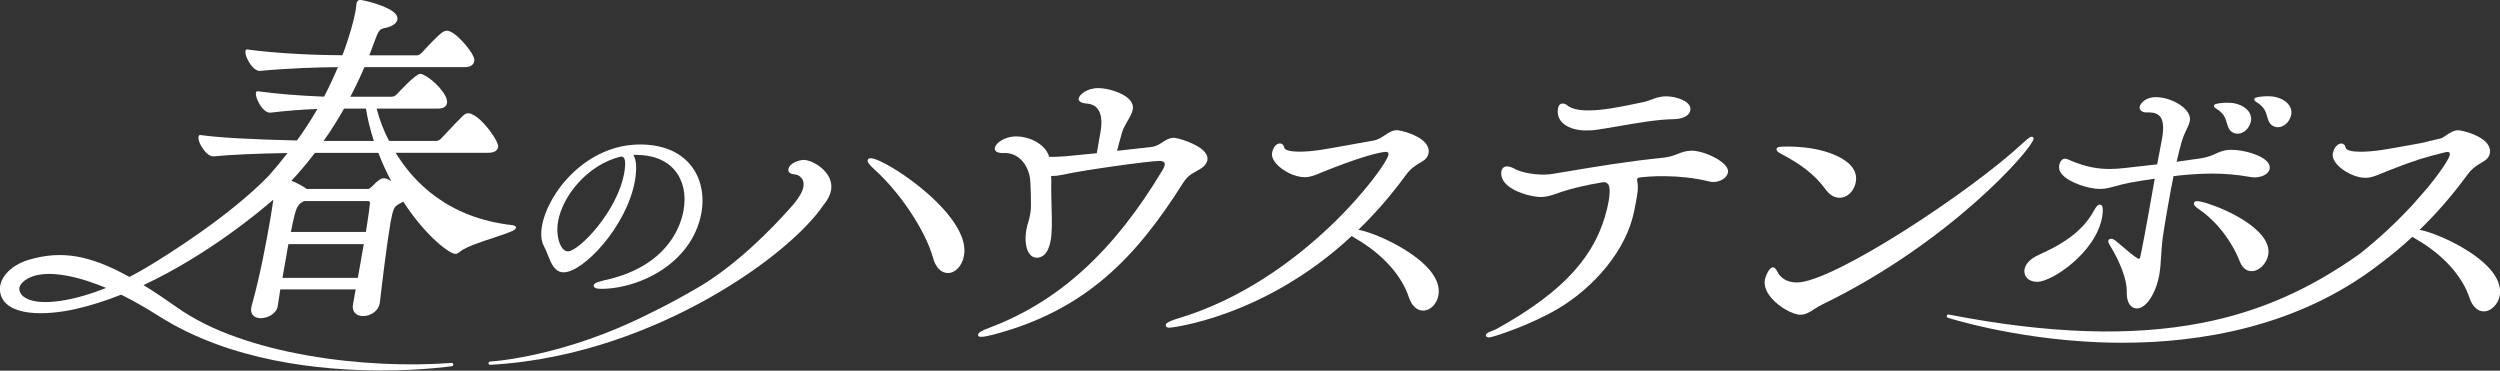
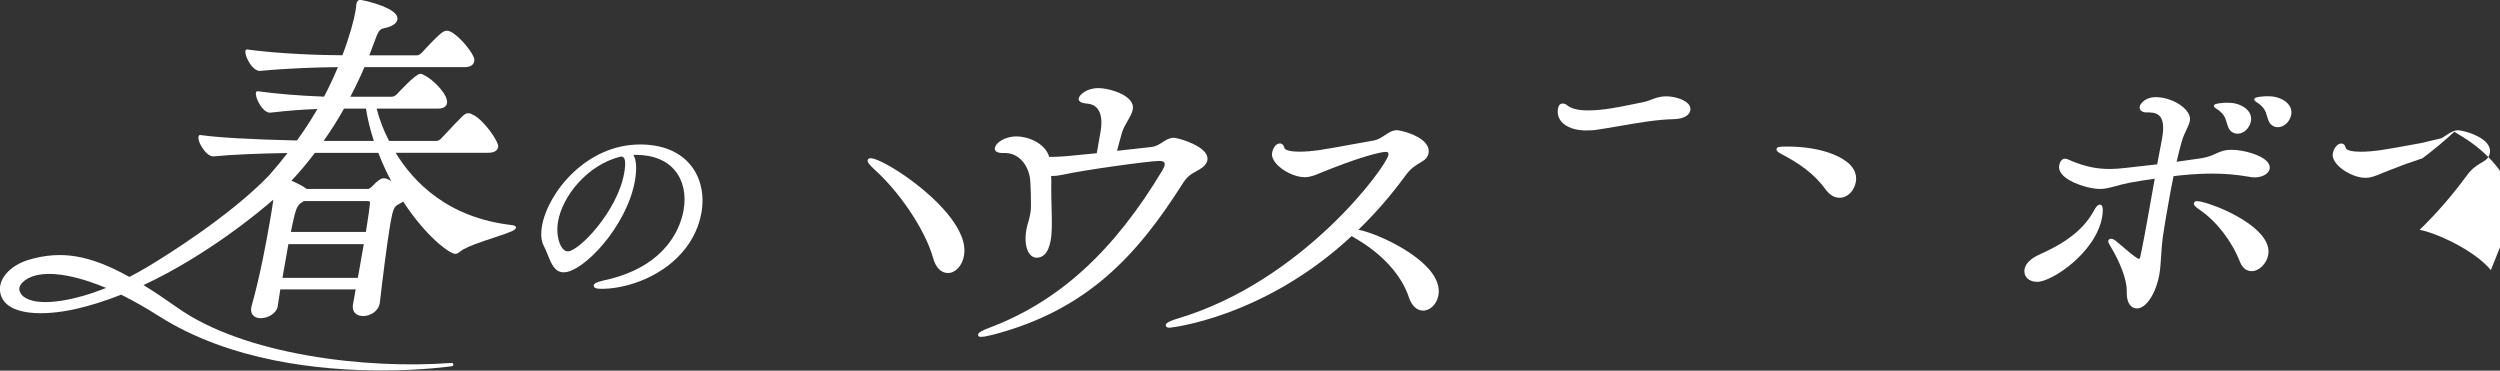
<svg xmlns="http://www.w3.org/2000/svg" id="_レイヤー_2" data-name="レイヤー 2" viewBox="0 0 388.98 57.67">
  <rect x="0" y="0" width="388.98" height="57.67" fill="#333333" stroke="none" />
  <defs>
    <style>
      .cls-1 {
        fill: #fff;
      }
    </style>
  </defs>
  <g id="format">
    <g>
      <path class="cls-1" d="M135.48,24.61c-.21,0-.45.11-.48.32-.05.3.2.64,1.13,1.51,3.93,3.54,7.81,9.37,9.01,13.56.41,1.58,1.26,2.48,2.35,2.48,1.17,0,2.23-1.14,2.5-2.71.33-1.9-.57-4.14-2.68-6.65-3.76-4.48-10.32-8.5-11.83-8.5Z" />
-       <path class="cls-1" d="M125.05,24.88c-.59,0-2.21.44-2.38,1.44-.03.17,0,.33.1.46.12.17.33.27.62.31.76.1.97.25,1.08.39.01.01.02.03.04.04.43.34.61.91.49,1.57-.12.7-.67,1.66-1.59,2.76,0,0,0,0,0,0,0,0-.02.03-.03.03-.19.23-.42.48-.66.74l-.11.12c-2.17,2.43-7.9,8.48-14.12,12.06-2.22,1.28-4.84,2.75-7.5,4.01-13.23,6.69-24.22,7.41-24.72,7.44,0,0-.01,0-.02,0-.14,0-.25.13-.24.27,0,.14.12.24.25.24,0,0,0,0,.01,0,0,0,0,0,.02,0,13.93-.77,25.8-5.85,33.29-9.98,9.99-5.5,16.19-11.39,18.49-14.8.7-.84,1.1-1.62,1.24-2.38.17-.98-.12-1.96-.85-2.83-.98-1.17-2.53-1.89-3.41-1.89Z" />
      <path class="cls-1" d="M186.15,26.62c.15-.08.29-.15.45-.24.71-.4,1.16-.93,1.26-1.45.08-.43-.06-.86-.41-1.28-1.12-1.33-4.24-2.21-4.82-2.21-.68,0-1.19.33-1.72.67-.5.33-1.02.67-1.76.76l-5.34.6c.16-.67.34-1.34.54-2.03l.19-.7c.17-.66.54-1.29.89-1.9.37-.64.73-1.24.83-1.85.08-.48-.06-.94-.42-1.38-1.03-1.23-3.58-1.9-4.95-1.9-1.82,0-2.95,1.04-3.05,1.59-.03.15,0,.29.1.41.19.24.59.37,1.31.42.66.07,1.18.34,1.54.81.55.72.71,1.9.47,3.42l-.61,3.48-4.73.46-.3.02c-.74.05-1.38.09-1.93.09h-.44c-.67-2.2-3.36-3.19-5.11-3.19s-3.21.97-3.35,1.81c-.03.17.01.32.12.45.23.27.7.33,1.06.33h.43c1.89,0,3.43,1.52,3.84,3.79.13.64.24,4.55.12,5.28l-.1.59c-.09.51-.19.84-.29,1.16-.09.31-.19.63-.27,1.08-.29,1.66-.09,3.11.55,3.87.29.34.65.52,1.05.52.78,0,1.79-.47,2.18-2.71.22-1.24.2-2.91.15-4.53-.04-.69-.09-4.29-.05-4.85l-.04-.63h.16c.55,0,1.12-.07,1.8-.22,2.89-.67,13.36-2.12,14.85-2.12.39,0,.68.08.8.23.07.09.1.21.07.38-.04.25-.15.5-.34.82-7.55,12.59-16.04,20.36-26.72,24.44-1.59.59-1.93.87-1.98,1.15-.01.07.01.17.06.23.1.12.25.12.45.12.33,0,.84-.09,1.82-.33,14.53-3.81,22.31-12.16,29.52-23.54.72-1.15,1.38-1.5,2.15-1.91Z" />
-       <path class="cls-1" d="M263.19,23.45c-.88,0-1.52.25-2.21.52-.6.23-1.22.47-2.05.55-5.48.54-10.84,1.45-15.16,2.17-.79.13-1.56.26-2.29.38-.36.05-.79.1-1.31.1-1.73,0-3.68-.4-4.55-.93-.42-.23-.81-.35-1.13-.35-.47,0-.8.28-.88.74-.11.64.07,1.25.54,1.81,1.24,1.47,4.23,2.21,5.55,2.21.99,0,1.67-.24,2.9-.67l.24-.09c1.72-.58,3.98-1.11,6.52-1.53.3-.06.66.02.88.33.36.54.23,2.06-.21,3.86-1.7,7-6.37,12.65-17.21,18.65-.33.19-1.56.52-1.63.89-.02.09,0,.19.07.26.11.13.29.15.43.15.57,0,6.34-1.9,10.61-4.4,5.78-3.39,10.77-9.26,11.95-15.21.36-1.83.8-3.6.47-4.78-.06-.23.08-.46.31-.49.75-.09,2.3-.24,4.04-.21,2.33.03,4.52.26,6.73.79l.12.03c.2.04.4.09.6.09,1.16,0,2.19-.65,2.34-1.49.06-.34-.07-.7-.39-1.08-.96-1.14-3.62-2.31-5.28-2.31Z" />
      <path class="cls-1" d="M246.8,20.29c.48,0,1.09,0,1.7-.11.92-.13,2.05-.33,3.24-.53,2.88-.5,6.14-1.08,8.74-1.11,1.44-.05,2.38-.57,2.52-1.38.06-.34-.04-.67-.28-.96-.63-.75-2.26-1.21-3.47-1.21-.98,0-1.68.26-2.35.52-.42.16-.81.31-1.27.39-.4.08-.85.17-1.32.27-2.17.45-4.88,1.01-7.16,1.01-1.56,0-2.65-.26-3.3-.79-.2-.18-.46-.28-.71-.28-.59,0-.69.58-.73.8-.13.74.05,1.43.52,2,.74.88,2.15,1.39,3.87,1.39Z" />
      <path class="cls-1" d="M277.11,23.93c2.85,1.5,5.13,3.04,7.04,5.67,0,0,0,0,0,0,.56.74,1.3,1.17,2.04,1.17,1.4,0,2.35-1.23,2.56-2.45.16-.9-.08-1.73-.7-2.48-1.18-1.4-4.51-3.04-10.02-3.04-1.24,0-1.56.07-1.61.37-.06.34.34.58.69.75Z" />
-       <path class="cls-1" d="M316.34,21.37c-.06-.07-.14-.1-.23-.1-.11,0-.28,0-1.35.97-8.08,7.55-29.57,21.71-35.18,21.71-1.7,0-2.54-.83-2.94-1.51-.25-.5-.47-.84-.8-.84-.64,0-1.2,1.64-1.24,1.91-.16.9.18,1.87.98,2.82,1.27,1.51,3.44,2.64,4.54,2.64.81,0,1.47-.42,2.16-.87.4-.26.82-.53,1.32-.76,19.78-9.61,32.51-24.06,32.81-25.74.01-.09,0-.18-.07-.25Z" />
      <path class="cls-1" d="M326.73,31.83c-.38,0-.72.55-.89.88-1.6,2.9-4.08,4.9-8.57,6.92-1.29.57-2.12,1.39-2.27,2.27-.08.48.03.94.33,1.29.36.43.95.66,1.66.66,2.28,0,9.11-4.57,10.08-10.06.08-.43.22-1.48-.06-1.82-.07-.08-.17-.13-.27-.13Z" />
      <path class="cls-1" d="M352.81,25.21c-.94-1.12-3.72-1.9-5.62-1.9-1.12,0-1.75.29-2.42.59-.58.27-1.25.57-2.38.74l-3.73.53c.31-1.4.63-2.52.79-3.09.22-.8.51-1.41.77-1.95.23-.49.43-.91.5-1.32.1-.54-.1-1.12-.56-1.66-.98-1.16-3.01-2.04-4.74-2.04-1.58,0-2.41.97-2.5,1.49-.04.2.01.39.14.55.2.23.55.34.8.34h.48c.82,0,1.39.21,1.74.63.52.62.62,1.74.32,3.43l-.05.27c-.12.67-.25,1.34-.38,2-.12.59-.23,1.17-.33,1.75l-4.97.56c-.86.1-1.66.16-2.39.16-2.03,0-3.73-.35-5.85-1.2-.5-.24-.85-.4-1.16-.4s-.74.28-.88,1.06c-.08.47.06.93.44,1.37,1.15,1.37,4.3,2.28,5.88,2.28.84,0,1.5-.18,2.41-.43.59-.16,1.27-.35,2.17-.53,1.26-.24,2.62-.44,3.97-.64-1.53,8.7-1.92,10.61-2.23,12.06-.05.3-.17.43-.23.43-.04,0-.14-.03-.27-.13-.58-.34-1.49-1.11-2.28-1.8-.43-.36-.83-.71-1.14-.95-.13-.1-.39-.26-.65-.26-.22,0-.4.13-.43.32-.03.19.06.39.26.71,1.66,2.72,2.64,5.4,2.62,7.15-.04,1.01.17,1.78.6,2.24.27.28.61.42.98.42,1.43,0,2.97-2.34,3.49-5.32.15-.85.2-1.68.26-2.65.06-.91.12-1.94.28-3.17.22-1.53.49-3.1.79-4.78.27-1.55.56-3.16.87-4.66l1.17-.14c2.01-.19,3.45-.26,4.82-.26,1.98,0,3.79.15,5.68.48.31.05.64.11.92.11,1.23,0,2.23-.56,2.37-1.33.06-.36-.05-.72-.33-1.06Z" />
      <path class="cls-1" d="M344.84,16.91c.11.07.25.15.39.26.86.7,1,1.16,1.21,1.85.07.23.15.5.27.8.22.56.7.92,1.33.98.05,0,.1,0,.14,0,.86,0,1.72-.74,2-1.75.17-.61.06-1.2-.3-1.7-.63-.87-1.88-1.3-2.83-1.35-1.62-.08-2.38.21-2.41.23-.07.03-.13.09-.15.17-.07.25.15.38.36.51Z" />
      <path class="cls-1" d="M351.11,15.9c.11.07.25.15.39.26.86.7,1,1.16,1.21,1.85.07.23.15.5.27.8.22.56.7.92,1.33.98.05,0,.1,0,.14,0,.86,0,1.72-.74,2-1.75.17-.61.06-1.2-.3-1.7-.63-.87-1.88-1.3-2.83-1.35-1.62-.08-2.38.21-2.41.23-.07.03-.13.09-.15.17-.07.25.15.38.36.51Z" />
      <path class="cls-1" d="M341.84,31.29c-.32,0-.46.16-.48.32-.05.29.21.59.92,1.05,2.61,1.79,5,4.88,6.24,8.09.49,1.19,1.26,1.44,1.82,1.44,1.16,0,2.34-1.17,2.58-2.55.18-.99-.18-2.02-1.05-3.07-2.54-3.03-8.71-5.27-10.03-5.27Z" />
-       <path class="cls-1" d="M387.56,42.02c-2.7-3.22-8.71-5.84-11.09-6.26,2.57-2.49,4.92-5.17,7.14-8.18.05-.07.1-.14.16-.21.86-1.17,1.47-1.54,2.23-2,.15-.09.3-.18.45-.27.54-.32.86-.74.95-1.24.07-.37.02-.73-.14-1.07-.04-.08-.08-.16-.13-.24-.05-.07-.1-.14-.15-.22-.02-.02-.03-.04-.05-.06-.48-.57-1.24-1.01-2-1.33-.15-.06-.29-.12-.44-.18-.17-.06-.33-.11-.48-.16-.13-.04-.26-.08-.38-.11-.54-.15-.97-.22-1.16-.22-.68,0-1.26.38-1.86.78-.24.16-.49.32-.75.46-.97.23-2.03.48-3.15.75-.27.05-.55.1-.83.15-2.08.38-4.44.81-5.38.94-1.18.17-2.29.26-3.2.26-1.35,0-2.22-.23-2.32-.58-.07-.42-.34-.7-.7-.7-.25,0-.52.13-.75.39-.25.24-.47.63-.57,1.2-.07.51.15,1.07.64,1.64,1.03,1.18,2.97,2.11,4.43,2.11.86,0,1.58-.29,2.65-.74.33-.14.69-.29,1.11-.45,1.72-.68,3.29-1.25,4.67-1.7l.41-.12c1.03-.31,2.02-.58,2.94-.81.31-.08.61-.14.91-.21.14,0,.32.02.4.11.07.09.06.26.04.38-.09.53-1.32,2.5-3.52,5.16-.16.18-.31.36-.47.54-.01,0-.02.02-.03.03-.46.55-1.01,1.18-1.62,1.86-2.23,2.43-5.06,5.17-8.42,7.82-7.88,5.58-15.7,9-24.54,10.71-10.98,2.13-23.85,1.7-39.36-1.31-.13-.03-.26.06-.3.19-.03.13.04.26.17.31.1.03,10.11,3.25,23.33,3.81,1.23.05,2.51.08,3.84.08,11.87,0,27.35-2.38,40.11-12.32v-.02s0-.01.01-.02l.02.02c1.72-1.28,3.39-2.68,4.97-4.14l.7.43c4.11,2.39,7.1,5.71,8.21,9.13.44,1.29,1.25,2.04,2.2,2.04.59,0,1.14-.28,1.58-.74.45-.43.78-1.04.9-1.74.22-1.26-.24-2.59-1.37-3.93Z" />
+       <path class="cls-1" d="M387.56,42.02c-2.7-3.22-8.71-5.84-11.09-6.26,2.57-2.49,4.92-5.17,7.14-8.18.05-.07.1-.14.16-.21.86-1.17,1.47-1.54,2.23-2,.15-.09.3-.18.45-.27.54-.32.86-.74.95-1.24.07-.37.02-.73-.14-1.07-.04-.08-.08-.16-.13-.24-.05-.07-.1-.14-.15-.22-.02-.02-.03-.04-.05-.06-.48-.57-1.24-1.01-2-1.33-.15-.06-.29-.12-.44-.18-.17-.06-.33-.11-.48-.16-.13-.04-.26-.08-.38-.11-.54-.15-.97-.22-1.16-.22-.68,0-1.26.38-1.86.78-.24.16-.49.32-.75.46-.97.23-2.03.48-3.15.75-.27.05-.55.1-.83.15-2.08.38-4.44.81-5.38.94-1.18.17-2.29.26-3.2.26-1.35,0-2.22-.23-2.32-.58-.07-.42-.34-.7-.7-.7-.25,0-.52.13-.75.39-.25.24-.47.63-.57,1.2-.07.51.15,1.07.64,1.64,1.03,1.18,2.97,2.11,4.43,2.11.86,0,1.58-.29,2.65-.74.33-.14.69-.29,1.11-.45,1.72-.68,3.29-1.25,4.67-1.7l.41-.12v-.02s0-.01.01-.02l.02.02c1.72-1.28,3.39-2.68,4.97-4.14l.7.43c4.11,2.39,7.1,5.71,8.21,9.13.44,1.29,1.25,2.04,2.2,2.04.59,0,1.14-.28,1.58-.74.45-.43.78-1.04.9-1.74.22-1.26-.24-2.59-1.37-3.93Z" />
      <path class="cls-1" d="M211.34,35.76c2.63-2.54,5.03-5.29,7.3-8.39.86-1.17,1.47-1.54,2.23-2,.15-.09.3-.18.45-.27.54-.32.86-.74.95-1.24.1-.56-.06-1.1-.47-1.59-1.14-1.36-3.92-2.01-4.47-2.01-.68,0-1.26.38-1.86.78-.53.35-1.07.71-1.71.82-.61.1-1.73.31-3.02.54-2.08.38-4.44.81-5.38.94-1.18.17-2.29.26-3.2.26-1.35,0-2.22-.23-2.32-.58-.07-.42-.34-.7-.7-.7-.48,0-1.04.46-1.22,1.5-.07.51.15,1.07.64,1.64,1.03,1.18,2.97,2.11,4.43,2.11.87,0,1.58-.29,2.65-.74.33-.14.69-.29,1.11-.45,6.79-2.68,8.79-2.75,8.81-2.75.15,0,.34.02.42.12.07.09.06.26.04.38-.31,1.77-13.25,19.59-32.71,25.41-1.84.55-1.9.89-1.92,1-.02.11,0,.21.08.29.12.15.33.16.52.16.13,0,14.64-1.52,28.32-14.26l.7.43c4.11,2.39,7.1,5.71,8.21,9.13.44,1.29,1.25,2.04,2.2,2.04,1.12,0,2.15-1.03,2.39-2.39.22-1.26-.24-2.59-1.37-3.93-2.7-3.22-8.71-5.84-11.09-6.26Z" />
      <path class="cls-1" d="M80.29,35.49c.06-.33-.36-.42-.57-.46-9.98-1.11-15.36-6.65-18.16-11.26h14.41c1.14,0,1.47-.49,1.54-.9.15-.83-2.37-4.39-4.02-5.06-.2-.14-.45-.19-.63-.19-.53,0-.6.07-4.1,3.8l-.07.08c-.16.21-.51.43-.8.43h-7.35c-.82-1.55-1.47-3.23-1.94-5.03h9.52c1.06,0,1.36-.46,1.43-.85.23-1.28-2.17-3.74-3.61-4.37-.18-.13-.37-.19-.58-.19-.7,0-3.58,3.14-3.6,3.16-.25.26-.54.4-.81.4h-6.44c.86-1.63,1.57-3.14,2.19-4.6h15.59c1.16,0,1.43-.57,1.49-.9.05-.26.02-.47-.08-.67-.48-1.22-2.94-4.1-4.17-4.1-.23,0-.44.08-.72.26-.92.69-2.59,2.52-3.13,3.11-.27.28-.57.46-.76.46h-7.46l.67-1.79c.81-2.23.93-2.26,1.71-2.45l.22-.05c1.01-.23,1.67-.7,1.77-1.27.05-.29-.04-.59-.28-.87-1.12-1.34-5.28-2.2-5.45-2.2-.53,0-.62.47-.66.69,0,.01,0,.03,0,.04,0,.3-.08.72-.15,1.13-.24,1.34-.89,3.81-2.01,6.76-3.51,0-10.21-.25-14.8-.9-.14-.02-.26.07-.29.21-.1.59.44,1.73.99,2.38.41.48.83.74,1.22.74h.08c4.31-.41,9.11-.57,12.1-.58-.73,1.72-1.44,3.22-2.16,4.59-3.9-.15-7.27-.43-10.31-.84-.14-.02-.26.07-.29.21-.1.6.44,1.75,1,2.41.39.46.79.71,1.15.71h.08c2.78-.32,5.13-.5,7.34-.57-1.07,1.83-2.14,3.47-3.19,4.9-7.26-.17-12.17-.45-15.02-.85-.13-.02-.26.07-.29.21v.05c-.11.56.4,1.57.95,2.22.32.39.82.84,1.35.84h.08c2.56-.26,6.82-.45,11.47-.52-.91,1.18-1.89,2.37-2.91,3.52-6.13,6.33-15.97,12.45-18.84,14.17-.94.56-1.9,1.1-2.85,1.59-6.15-3.41-10.53-4.16-15.59-2.69-3.1.9-5.03,3.19-4.47,5.34.91,3.49,6.91,3.43,11.77,2.32,2.23-.51,4.58-1.25,7-2.21,1.88.93,3.85,2.05,5.88,3.34,11.07,7.03,25.09,8.45,34.64,8.45,6.43,0,10.84-.65,10.95-.66.14-.02.23-.15.22-.28-.02-.14-.14-.23-.27-.23-13.29,1.01-32.32-1.25-42.68-8.61-1.94-1.37-3.66-2.52-5.26-3.5,9.94-4.65,18.12-11.48,20.2-13.3-.12.85-.29,2.02-.56,3.51-.46,2.62-1.42,8.08-2.85,13.15l-.03.16c-.1.58.08.94.25,1.14.26.31.69.49,1.2.49,1.13,0,2.47-.71,2.67-1.86.07-.41.14-.84.2-1.3.06-.42.13-.86.2-1.32h11.73l-.42,2.36c-.11.64.09,1.04.27,1.26.28.34.75.53,1.31.53,1.1,0,2.37-.74,2.58-1.97l.02-.12c.37-3.24,1.14-9.46,1.65-12.39.39-2.23.63-2.56,1.16-2.86.1-.06.21-.12.31-.17.18-.09.35-.19.52-.3,3.68,5.63,7.3,8.13,8.08,8.13.3,0,.53-.15.8-.38.85-.7,3.31-1.51,5.28-2.16,2.62-.87,3.29-1.13,3.36-1.5ZM50.35,21.93c1.11-1.56,2.18-3.25,3.18-5.03h3.41c.25,1.6.66,3.29,1.23,5.03h-7.83ZM45.35,28.11c1.22-1.29,2.42-2.71,3.65-4.33h9.87c.6,1.57,1.28,3.06,2.02,4.43-.5-.35-.79-.47-1.14-.47-.26,0-.49.07-.66.21-.39.24-.91.74-1.22,1.08-.21.18-.43.37-.6.37h-9.55c-.66-.52-1.66-.98-2.37-1.28ZM43.95,43.23l.92-5.24h11.73l-.92,5.24h-11.73ZM45.83,33.48q.35-1.53,1.05-1.94c.12-.07.26-.15.42-.26h9.88c.11,0,.25.02.33.1.07.08.06.2.05.26-.07.82-.23,1.87-.42,3.09-.07.44-.14.89-.21,1.36h-11.67c.18-.96.38-1.85.57-2.62ZM16.51,44.8c-4.53,1.83-10.01,2.98-12.5,1.58-.59-.33-.92-.78-1-1.34-.06-.42.24-.94.79-1.36,3.24-2.46,9.98-.03,12.71,1.12Z" />
      <path class="cls-1" d="M85.23,39.66c.56,1.39,1.09,2.71,2.47,2.71,3.07,0,9.84-7.18,11.09-14.24.32-1.83.23-3.25-.24-4.03.18,0,.36,0,.53,0,2.57.01,4.62.85,5.92,2.41,1.31,1.57,1.79,3.77,1.36,6.2-.27,1.55-1.17,4.52-4.13,7.09-2.1,1.82-4.87,3.1-8.24,3.82l-.09.02c-1.34.32-1.49.56-1.52.76-.02.1,0,.2.08.28.09.11.31.26,1.12.26.05,0,.11,0,.16,0h.09c4.03-.08,9.57-2.06,12.84-6.31,1.28-1.66,2.11-3.53,2.47-5.55.5-2.83-.14-5.55-1.75-7.47-1.72-2.05-4.41-3.13-7.8-3.13-8.39,0-14.35,7.5-15.26,12.68-.22,1.26-.13,2.32.26,3.05.25.48.45.98.65,1.47ZM96.58,24.36h.04c.26,0,.37.1.43.17.19.22.35.82.07,2.39-1.06,5.99-7.06,12.19-8.77,12.19-.29,0-.56-.15-.81-.44-.7-.83-1-2.61-.71-4.22.7-3.95,4.53-8.8,9.75-10.09Z" />
    </g>
  </g>
</svg>